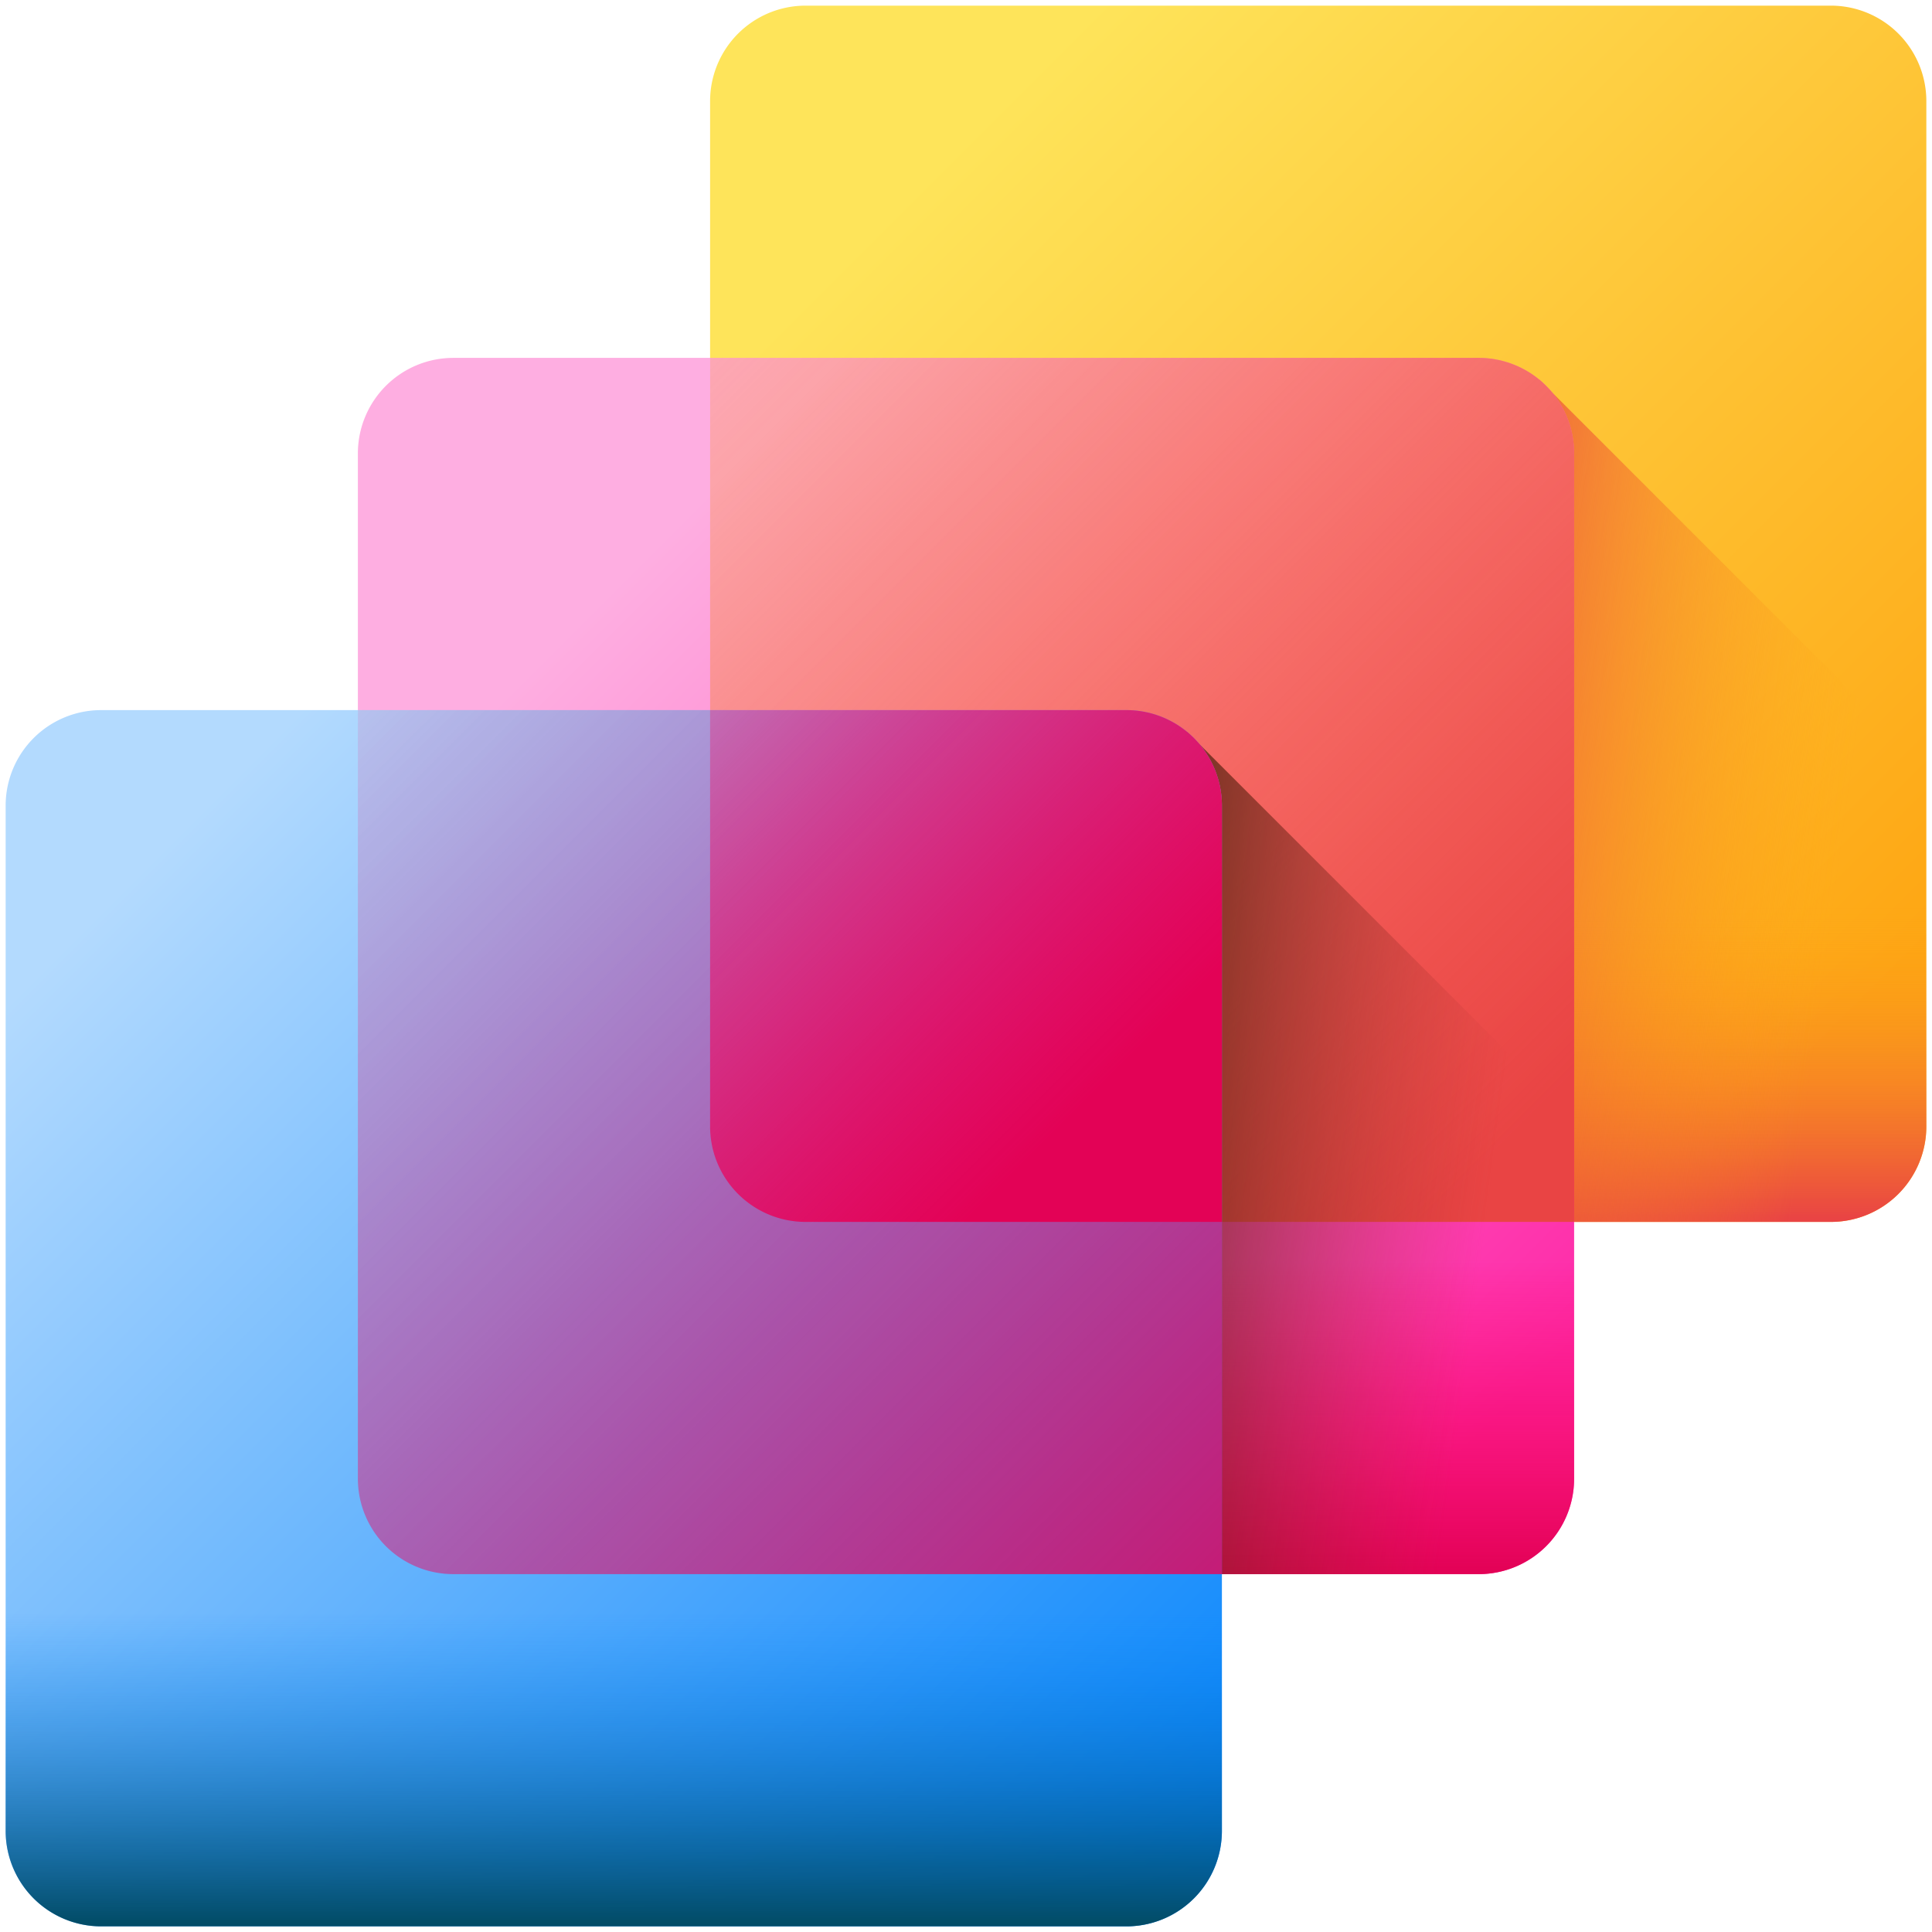
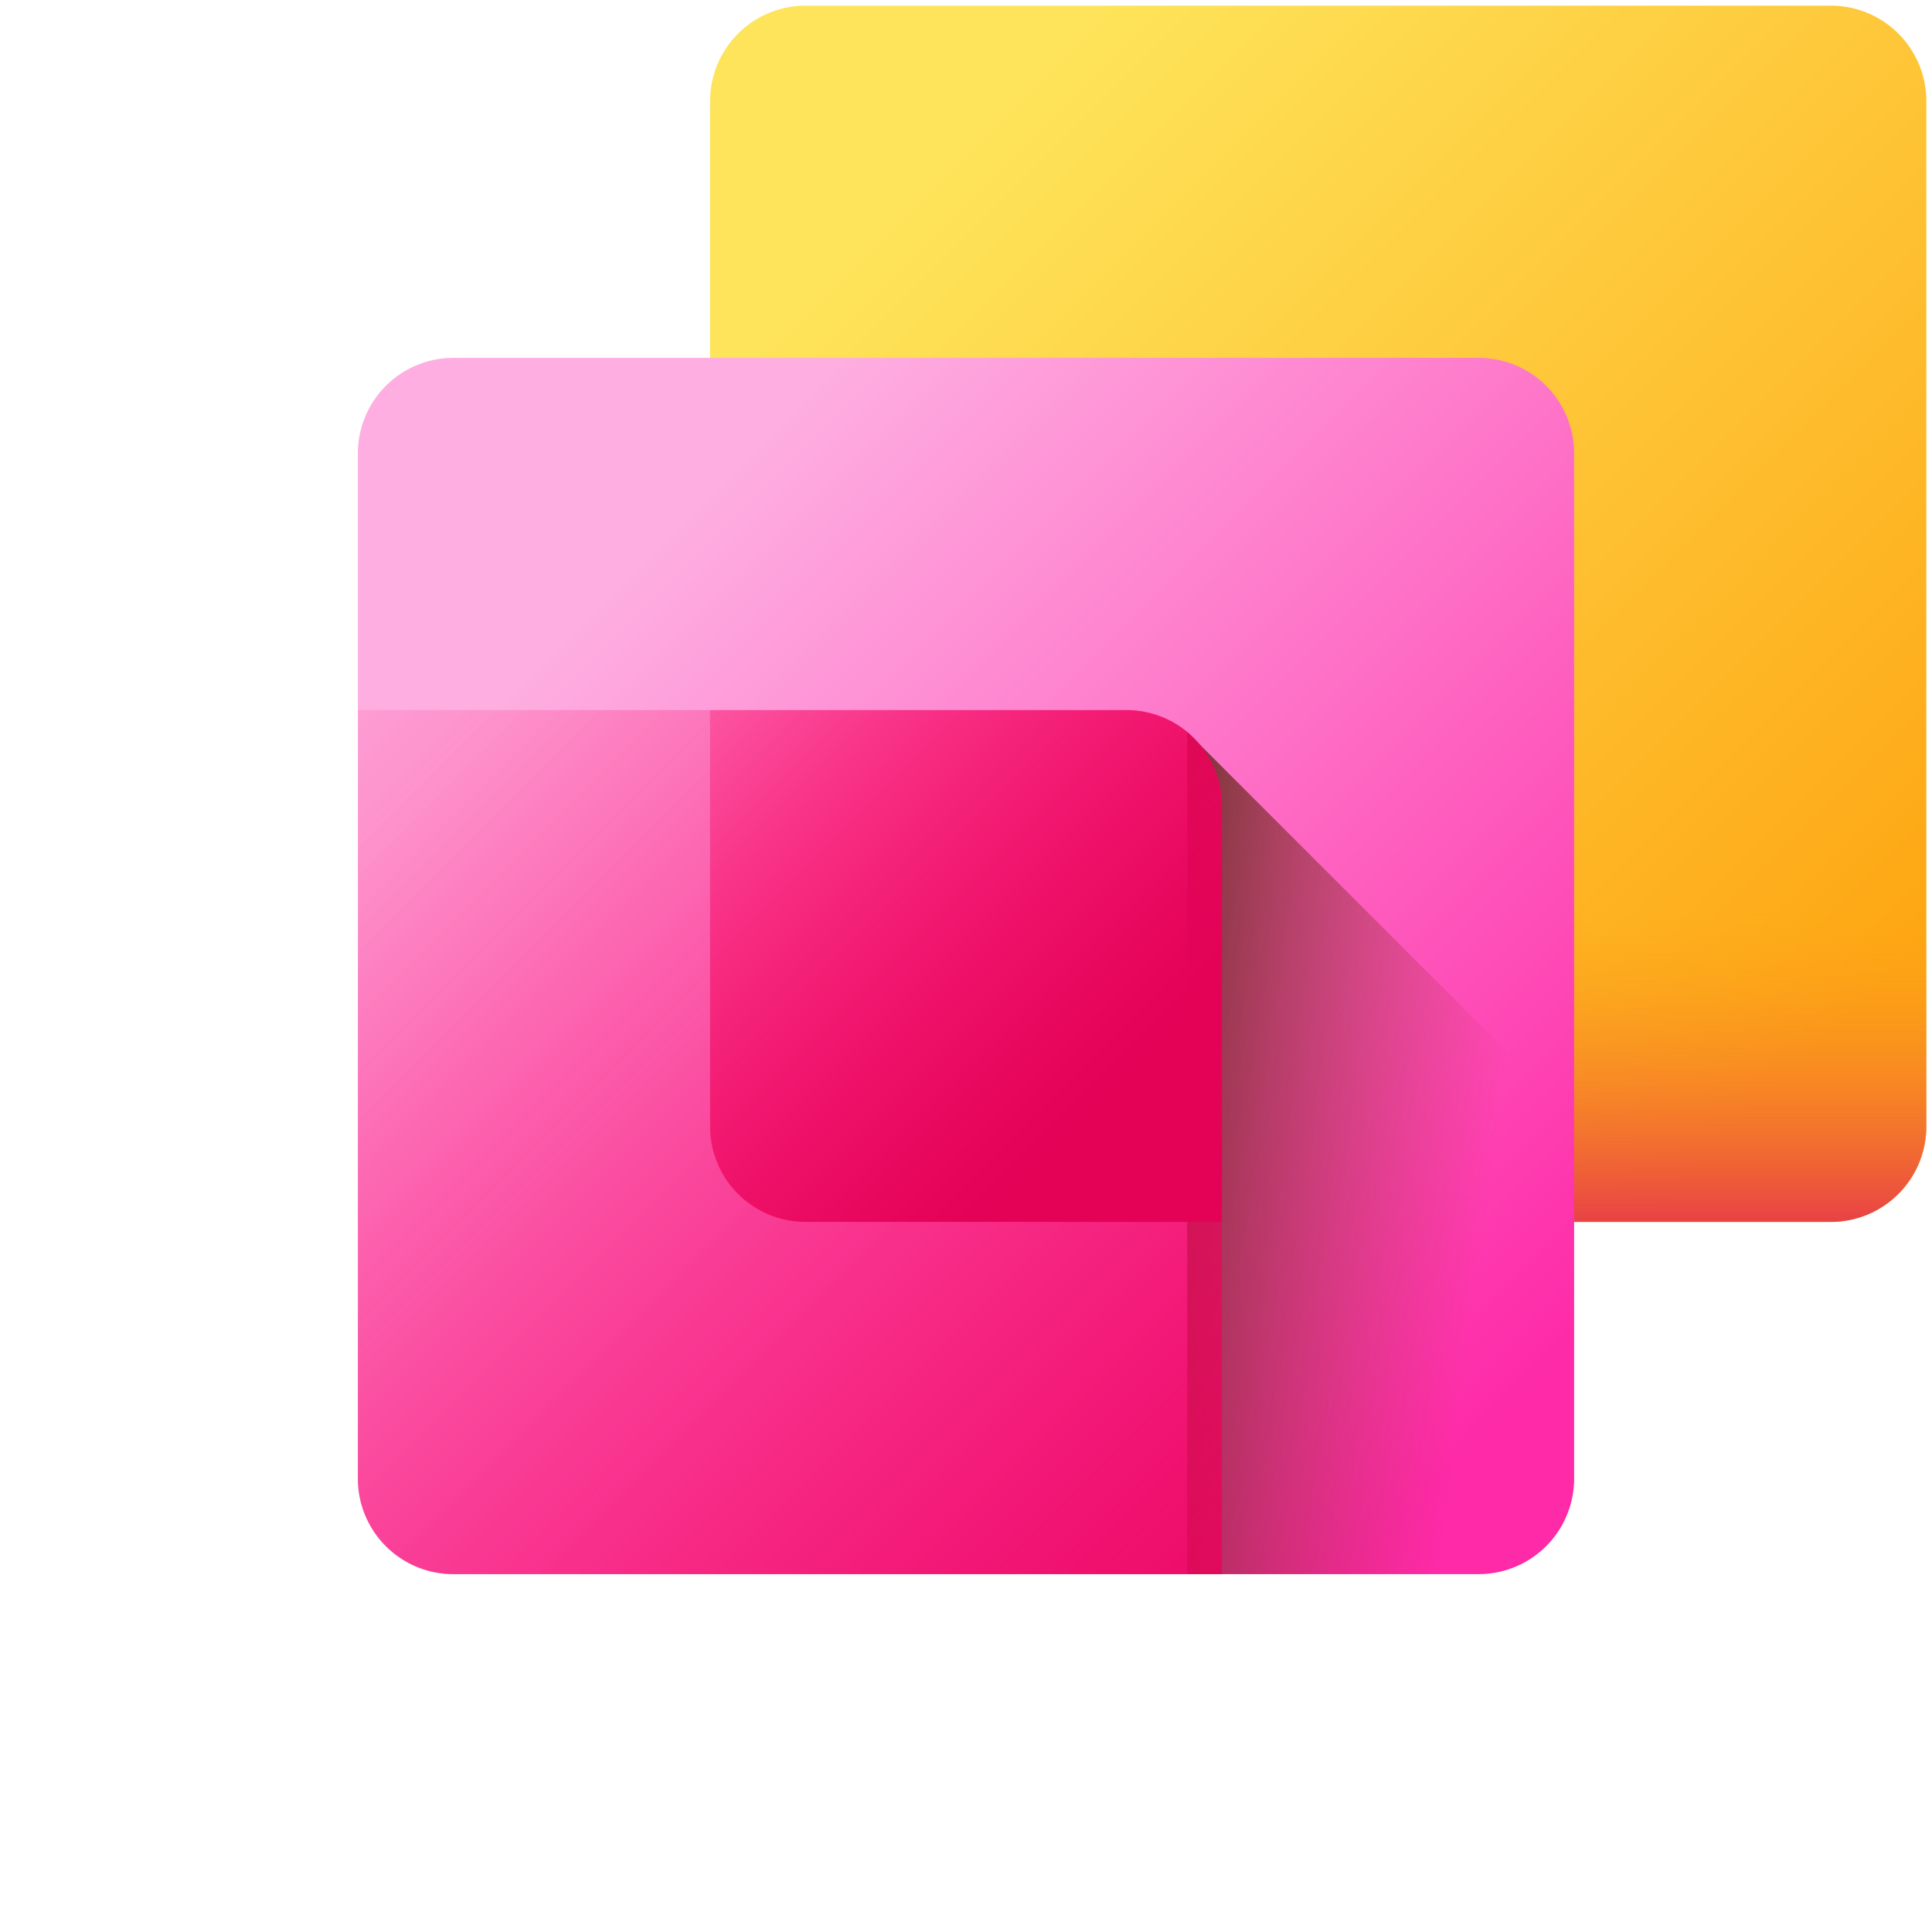
<svg xmlns="http://www.w3.org/2000/svg" width="171" height="171" fill="none">
  <g clip-path="url(#a)">
    <path fill="url(#b)" d="M162.047 108.15H71.302a8.453 8.453 0 0 1-8.452-8.453V8.953A8.453 8.453 0 0 1 71.302.5h90.745a8.45 8.45 0 0 1 8.452 8.453v90.744a8.453 8.453 0 0 1-8.452 8.453" />
    <path fill="url(#c)" d="M62.85 45.8v53.898a8.45 8.45 0 0 0 8.452 8.452h90.745a8.45 8.45 0 0 0 8.452-8.452V45.8z" />
-     <path fill="url(#d)" d="M136.256 33.612v74.538h25.791a8.453 8.453 0 0 0 8.453-8.453V67.856z" />
    <path fill="url(#e)" d="M130.872 139.325H40.128a8.45 8.45 0 0 1-8.452-8.453V40.128a8.453 8.453 0 0 1 8.452-8.452h90.745a8.45 8.45 0 0 1 8.452 8.452v90.745a8.45 8.45 0 0 1-8.453 8.452" />
-     <path fill="url(#f)" d="M130.873 31.676H62.852v68.022a8.45 8.45 0 0 0 8.452 8.452h68.022V40.128a8.45 8.45 0 0 0-8.453-8.452" />
-     <path fill="url(#g)" d="M31.676 76.975v53.897a8.45 8.45 0 0 0 8.452 8.453h90.745a8.45 8.45 0 0 0 8.452-8.453V76.975z" />
+     <path fill="url(#g)" d="M31.676 76.975a8.45 8.45 0 0 0 8.452 8.453h90.745a8.45 8.45 0 0 0 8.452-8.453V76.975z" />
    <path fill="url(#h)" d="M105.082 64.787v74.538h25.791a8.454 8.454 0 0 0 8.453-8.453V99.031z" />
-     <path fill="url(#i)" d="M99.697 170.5H8.953A8.45 8.45 0 0 1 .5 162.048V71.303a8.453 8.453 0 0 1 8.453-8.452h90.744a8.453 8.453 0 0 1 8.453 8.452v90.745a8.453 8.453 0 0 1-8.453 8.452" />
-     <path fill="url(#j)" d="M.5 108.15v53.898a8.453 8.453 0 0 0 8.453 8.453h90.744a8.454 8.454 0 0 0 8.453-8.453V108.15z" />
    <path fill="url(#k)" d="M99.698 62.85H31.676v68.022a8.45 8.45 0 0 0 8.452 8.453h68.022V71.303a8.45 8.45 0 0 0-8.452-8.452" />
    <path fill="url(#l)" d="M108.149 71.303a8.45 8.45 0 0 0-8.453-8.452H62.85v36.846a8.45 8.45 0 0 0 8.452 8.453h36.847z" />
  </g>
  <defs>
    <linearGradient id="b" x1="79.923" x2="158.323" y1="17.574" y2="95.973" gradientUnits="userSpaceOnUse">
      <stop stop-color="#FEE45A" />
      <stop offset="1" stop-color="#FEA613" />
    </linearGradient>
    <linearGradient id="c" x1="116.675" x2="116.675" y1="80.322" y2="107.82" gradientUnits="userSpaceOnUse">
      <stop stop-color="#FEA613" stop-opacity="0" />
      <stop offset="1" stop-color="#E94444" />
    </linearGradient>
    <linearGradient id="d" x1="163.067" x2="123.734" y1="74.516" y2="69.183" gradientUnits="userSpaceOnUse">
      <stop stop-color="#FEA613" stop-opacity="0" />
      <stop offset="1" stop-color="#E94444" />
    </linearGradient>
    <linearGradient id="e" x1="53.104" x2="129.115" y1="53.104" y2="129.115" gradientUnits="userSpaceOnUse">
      <stop stop-color="#FEAEE1" />
      <stop offset="1" stop-color="#FE2AA8" />
    </linearGradient>
    <linearGradient id="f" x1="42.256" x2="132.791" y1="11.079" y2="101.615" gradientUnits="userSpaceOnUse">
      <stop stop-color="#FEA613" stop-opacity="0" />
      <stop offset="1" stop-color="#E94444" />
    </linearGradient>
    <linearGradient id="g" x1="85.5" x2="85.5" y1="111.497" y2="138.996" gradientUnits="userSpaceOnUse">
      <stop stop-color="#FE0364" stop-opacity="0" />
      <stop offset=".398" stop-color="#F70360" stop-opacity=".398" />
      <stop offset=".97" stop-color="#E40257" stop-opacity=".97" />
      <stop offset="1" stop-color="#E30256" />
    </linearGradient>
    <linearGradient id="h" x1="131.893" x2="92.559" y1="105.691" y2="100.358" gradientUnits="userSpaceOnUse">
      <stop stop-color="#A72B2B" stop-opacity="0" />
      <stop offset="1" stop-color="#42210B" />
    </linearGradient>
    <linearGradient id="i" x1="13.535" x2="107.963" y1="75.885" y2="170.314" gradientUnits="userSpaceOnUse">
      <stop stop-color="#B3DAFE" />
      <stop offset="1" stop-color="#0182FC" />
    </linearGradient>
    <linearGradient id="j" x1="54.325" x2="54.325" y1="142.672" y2="170.171" gradientUnits="userSpaceOnUse">
      <stop stop-color="#0182FC" stop-opacity="0" />
      <stop offset="1" stop-color="#024C67" />
    </linearGradient>
    <linearGradient id="k" x1="20.768" x2="127.404" y1="51.943" y2="158.579" gradientUnits="userSpaceOnUse">
      <stop stop-color="#FE0364" stop-opacity="0" />
      <stop offset=".398" stop-color="#F70360" stop-opacity=".398" />
      <stop offset=".97" stop-color="#E40257" stop-opacity=".97" />
      <stop offset="1" stop-color="#E30256" />
    </linearGradient>
    <linearGradient id="l" x1="48.604" x2="96.768" y1="48.605" y2="96.769" gradientUnits="userSpaceOnUse">
      <stop stop-color="#FE0364" stop-opacity="0" />
      <stop offset=".398" stop-color="#F70360" stop-opacity=".398" />
      <stop offset=".97" stop-color="#E40257" stop-opacity=".97" />
      <stop offset="1" stop-color="#E30256" />
    </linearGradient>
    <clipPath id="a">
      <path fill="#fff" d="M.5.5h170v170H.5z" />
    </clipPath>
  </defs>
</svg>